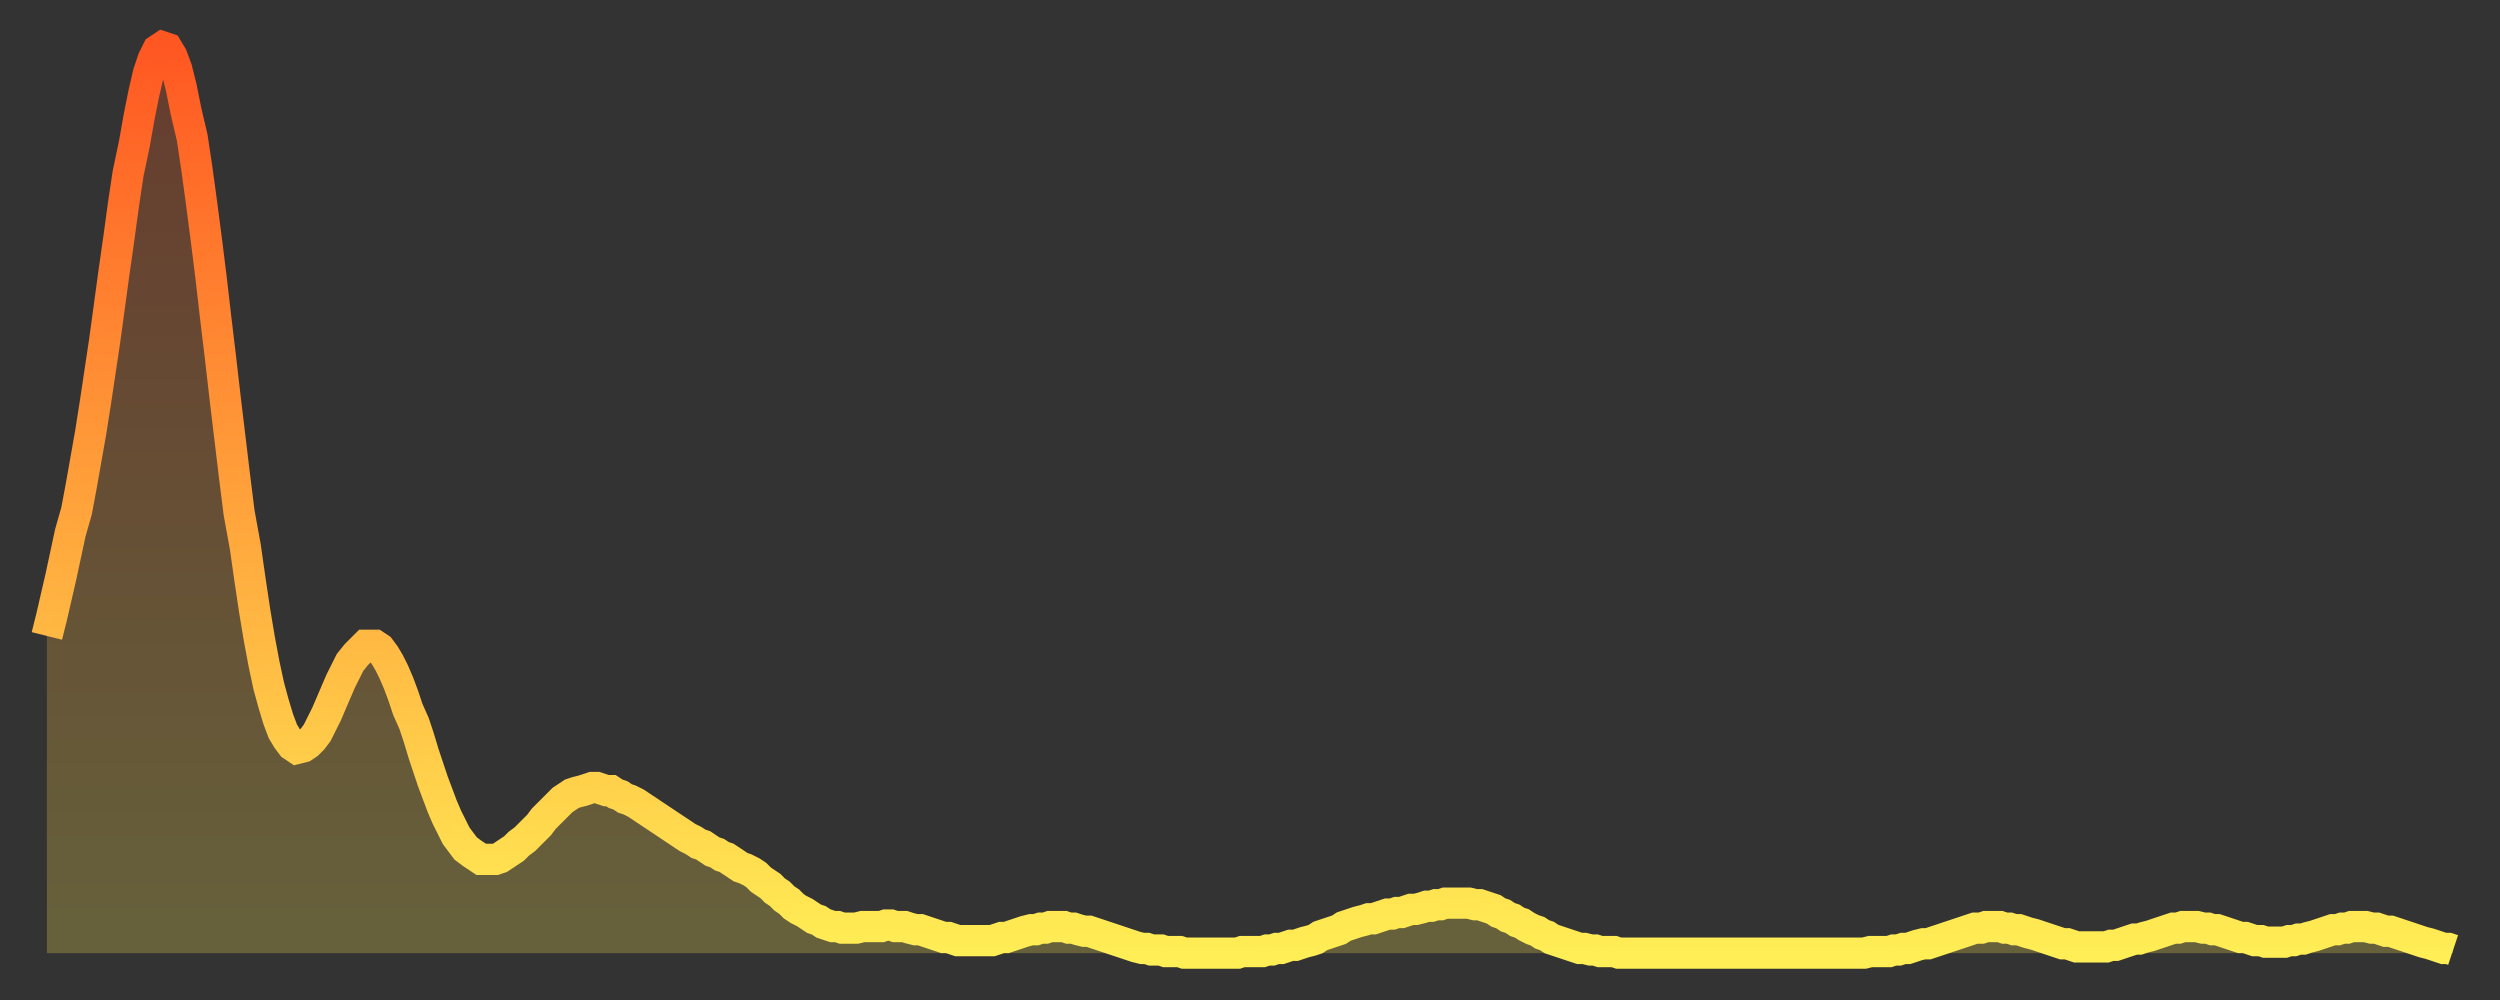
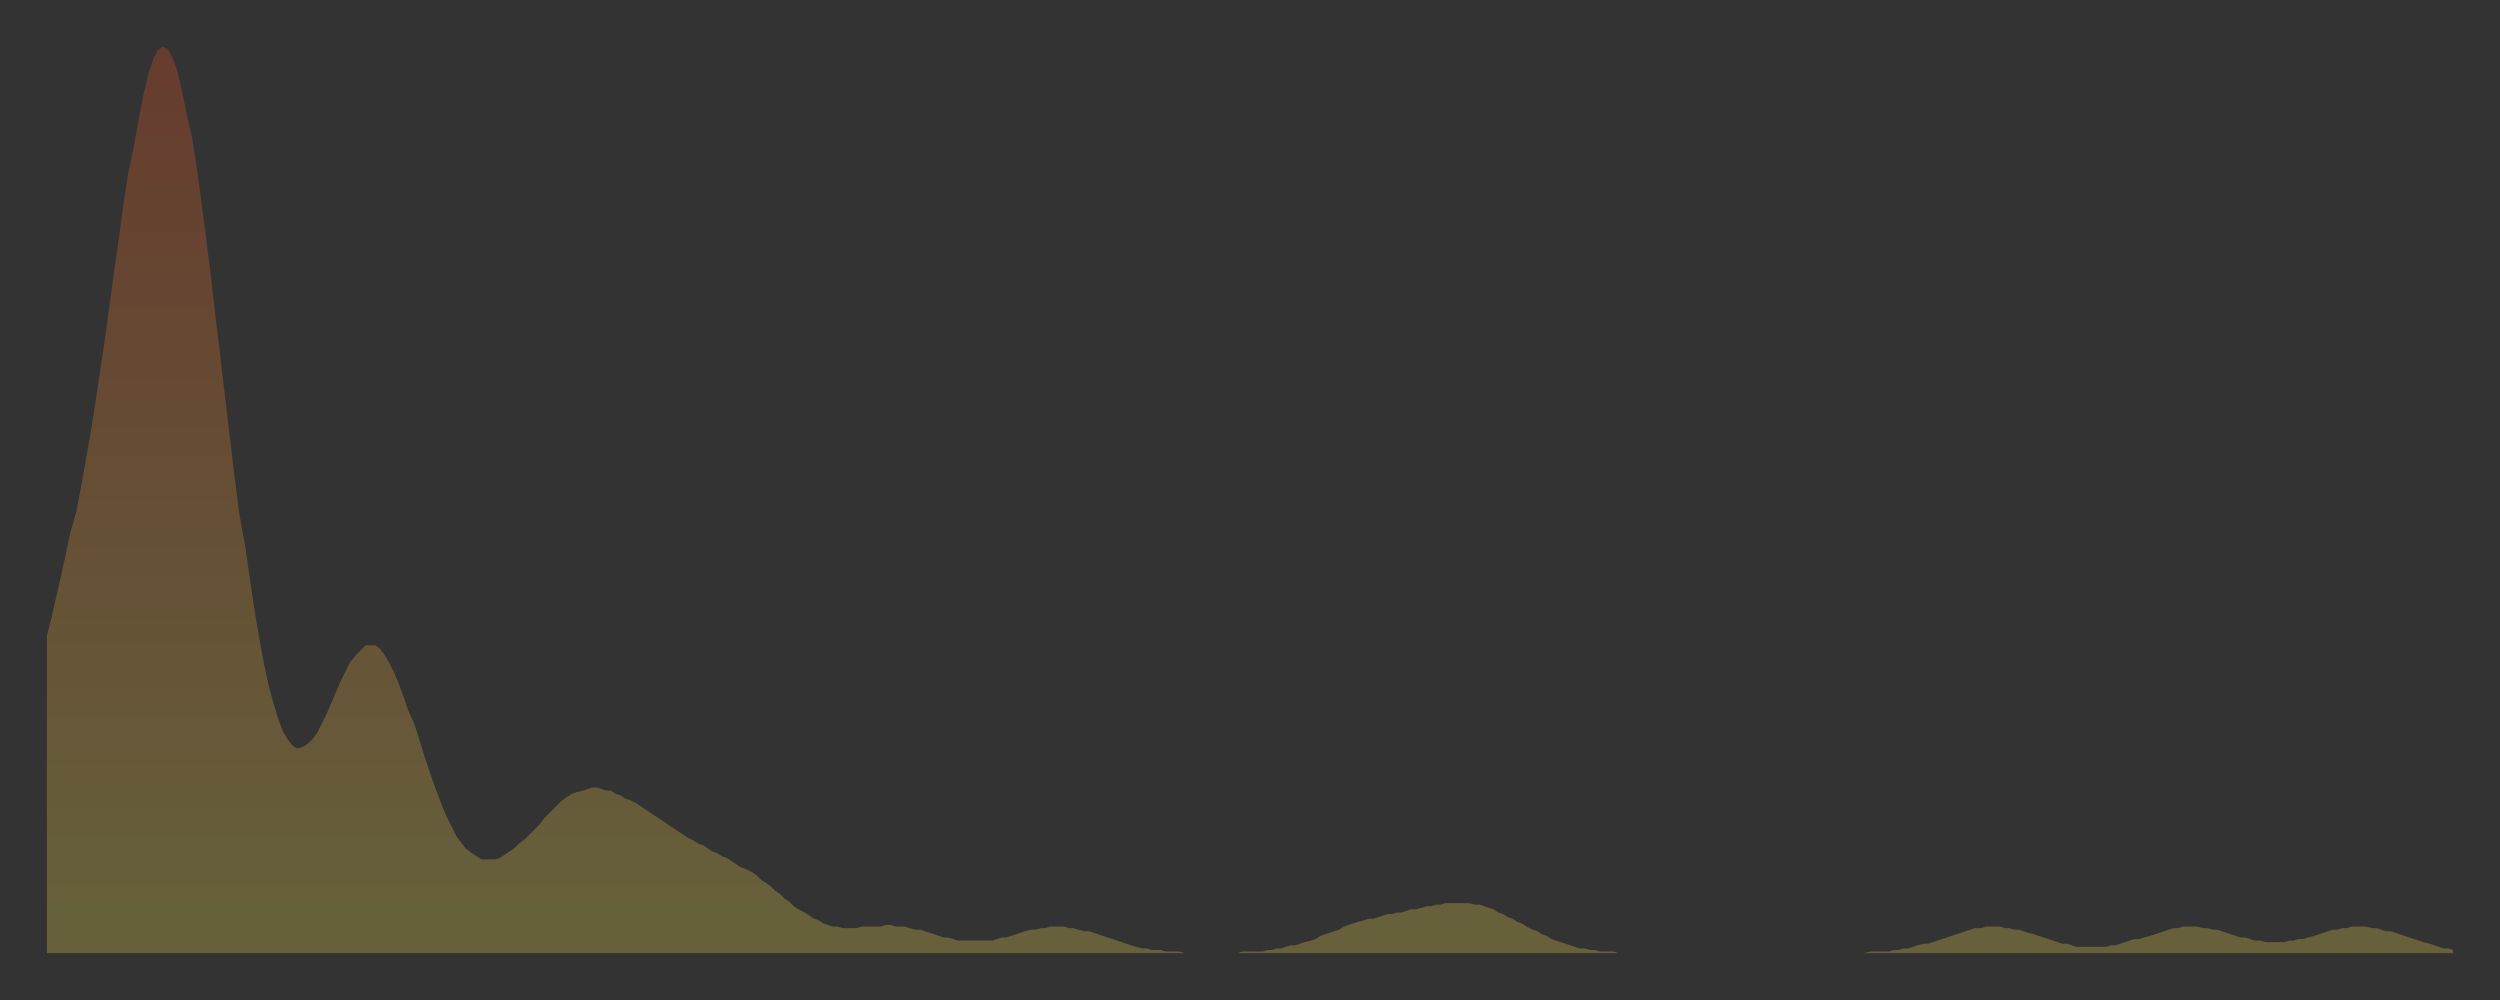
<svg xmlns="http://www.w3.org/2000/svg" baseProfile="full" height="64" version="1.1" width="160">
  <rect width="100%" height="100%" fill="#333333" stroke="none" />
  <defs>
    <linearGradient id="id1460878" x1="0" x2="0" y1="0" y2="1">
      <stop offset="0%" stop-color="#ff5722" />
      <stop offset="50%" stop-color="#ffa23b" />
      <stop offset="100%" stop-color="#ffee55" />
    </linearGradient>
  </defs>
  <g transform="translate(3,3)">
    <g>
-       <path d="M 0.0 37.7 0.3 36.5 0.6 35.2 0.9 33.9 1.2 32.5 1.5 31.1 1.9 29.7 2.2 28.1 2.5 26.4 2.8 24.7 3.1 22.8 3.4 20.8 3.7 18.8 4.0 16.6 4.3 14.4 4.6 12.3 4.9 10.1 5.2 8.1 5.6 6.2 5.9 4.5 6.2 3.0 6.5 1.7 6.8 0.8 7.1 0.2 7.4 0.0 7.7 0.1 8.0 0.6 8.3 1.4 8.6 2.6 8.9 4.1 9.3 5.8 9.6 7.8 9.9 10.0 10.2 12.3 10.5 14.7 10.8 17.3 11.1 19.8 11.4 22.4 11.7 24.9 12.0 27.4 12.3 29.8 12.7 32.0 13.0 34.1 13.3 36.1 13.6 37.9 13.9 39.5 14.2 40.9 14.5 42.0 14.8 43.0 15.1 43.8 15.4 44.3 15.7 44.7 16.0 44.9 16.4 44.8 16.7 44.6 17.0 44.3 17.3 43.9 17.6 43.3 17.9 42.7 18.2 42.0 18.5 41.3 18.8 40.6 19.1 40.0 19.4 39.4 19.8 38.9 20.1 38.6 20.4 38.3 20.7 38.3 21.0 38.3 21.3 38.5 21.6 38.9 21.9 39.4 22.2 40.0 22.5 40.7 22.8 41.5 23.1 42.4 23.5 43.3 23.8 44.2 24.1 45.2 24.4 46.1 24.7 47.0 25.0 47.8 25.3 48.6 25.6 49.3 25.9 49.9 26.2 50.5 26.5 50.9 26.8 51.3 27.2 51.6 27.5 51.8 27.8 52.0 28.1 52.0 28.4 52.0 28.7 52.0 29.0 51.9 29.3 51.7 29.6 51.5 29.9 51.3 30.2 51.0 30.6 50.7 30.9 50.4 31.2 50.1 31.5 49.8 31.8 49.4 32.1 49.1 32.4 48.8 32.7 48.5 33.0 48.2 33.3 48.0 33.6 47.8 33.9 47.7 34.3 47.6 34.6 47.5 34.9 47.4 35.2 47.4 35.5 47.5 35.8 47.6 36.1 47.6 36.4 47.8 36.7 47.9 37.0 48.1 37.3 48.2 37.7 48.4 38.0 48.6 38.3 48.8 38.6 49.0 38.9 49.2 39.2 49.4 39.5 49.6 39.8 49.8 40.1 50.0 40.4 50.2 40.7 50.4 41.0 50.6 41.4 50.8 41.7 51.0 42.0 51.1 42.3 51.3 42.6 51.5 42.9 51.6 43.2 51.8 43.5 51.9 43.8 52.1 44.1 52.3 44.4 52.5 44.7 52.6 45.1 52.8 45.4 53.0 45.7 53.3 46.0 53.5 46.3 53.7 46.6 54.0 46.9 54.2 47.2 54.5 47.5 54.7 47.8 55.0 48.1 55.2 48.5 55.4 48.8 55.6 49.1 55.8 49.4 55.9 49.7 56.1 50.0 56.2 50.3 56.3 50.6 56.3 50.9 56.4 51.2 56.4 51.5 56.4 51.8 56.4 52.2 56.3 52.5 56.3 52.8 56.3 53.1 56.3 53.4 56.3 53.7 56.2 54.0 56.2 54.3 56.3 54.6 56.3 54.9 56.3 55.2 56.4 55.6 56.5 55.9 56.5 56.2 56.6 56.5 56.7 56.8 56.8 57.1 56.9 57.4 57.0 57.7 57.0 58.0 57.1 58.3 57.2 58.6 57.2 58.9 57.2 59.3 57.2 59.6 57.2 59.9 57.2 60.2 57.2 60.5 57.2 60.8 57.1 61.1 57.0 61.4 57.0 61.7 56.9 62.0 56.8 62.3 56.7 62.6 56.6 63.0 56.5 63.3 56.5 63.6 56.4 63.9 56.4 64.2 56.3 64.5 56.3 64.8 56.3 65.1 56.3 65.4 56.4 65.7 56.4 66.0 56.5 66.4 56.6 66.7 56.6 67.0 56.7 67.3 56.8 67.6 56.9 67.9 57.0 68.2 57.1 68.5 57.2 68.8 57.3 69.1 57.4 69.4 57.5 69.7 57.6 70.1 57.7 70.4 57.7 70.7 57.8 71.0 57.8 71.3 57.8 71.6 57.9 71.9 57.9 72.2 57.9 72.5 57.9 72.8 58.0 73.1 58.0 73.5 58.0 73.8 58.0 74.1 58.0 74.4 58.0 74.7 58.0 75.0 58.0 75.3 58.0 75.6 58.0 75.9 58.0 76.2 58.0 76.5 57.9 76.8 57.9 77.2 57.9 77.5 57.9 77.8 57.9 78.1 57.8 78.4 57.8 78.7 57.7 79.0 57.7 79.3 57.6 79.6 57.5 79.9 57.5 80.2 57.4 80.5 57.3 80.9 57.2 81.2 57.1 81.5 56.9 81.8 56.8 82.1 56.7 82.4 56.6 82.7 56.5 83.0 56.3 83.3 56.2 83.6 56.1 83.9 56.0 84.3 55.9 84.6 55.8 84.9 55.8 85.2 55.7 85.5 55.6 85.8 55.5 86.1 55.5 86.4 55.4 86.7 55.4 87.0 55.3 87.3 55.2 87.6 55.2 88.0 55.1 88.3 55.0 88.6 55.0 88.9 54.9 89.2 54.9 89.5 54.8 89.8 54.8 90.1 54.8 90.4 54.8 90.7 54.8 91.0 54.8 91.4 54.9 91.7 54.9 92.0 55.0 92.3 55.1 92.6 55.2 92.9 55.4 93.2 55.5 93.5 55.7 93.8 55.8 94.1 56.0 94.4 56.1 94.7 56.3 95.1 56.5 95.4 56.6 95.7 56.8 96.0 56.9 96.3 57.1 96.6 57.2 96.9 57.3 97.2 57.4 97.5 57.5 97.8 57.6 98.1 57.7 98.4 57.7 98.8 57.8 99.1 57.8 99.4 57.9 99.7 57.9 100.0 57.9 100.3 57.9 100.6 58.0 100.9 58.0 101.2 58.0 101.5 58.0 101.8 58.0 102.2 58.0 102.5 58.0 102.8 58.0 103.1 58.0 103.4 58.0 103.7 58.0 104.0 58.0 104.3 58.0 104.6 58.0 104.9 58.0 105.2 58.0 105.5 58.0 105.9 58.0 106.2 58.0 106.5 58.0 106.8 58.0 107.1 58.0 107.4 58.0 107.7 58.0 108.0 58.0 108.3 58.0 108.6 58.0 108.9 58.0 109.3 58.0 109.6 58.0 109.9 58.0 110.2 58.0 110.5 58.0 110.8 58.0 111.1 58.0 111.4 58.0 111.7 58.0 112.0 58.0 112.3 58.0 112.6 58.0 113.0 58.0 113.3 58.0 113.6 58.0 113.9 58.0 114.2 58.0 114.5 58.0 114.8 58.0 115.1 58.0 115.4 58.0 115.7 58.0 116.0 58.0 116.3 58.0 116.7 57.9 117.0 57.9 117.3 57.9 117.6 57.9 117.9 57.9 118.2 57.8 118.5 57.8 118.8 57.7 119.1 57.7 119.4 57.6 119.7 57.5 120.1 57.4 120.4 57.4 120.7 57.3 121.0 57.2 121.3 57.1 121.6 57.0 121.9 56.9 122.2 56.8 122.5 56.7 122.8 56.6 123.1 56.5 123.4 56.4 123.8 56.4 124.1 56.3 124.4 56.3 124.7 56.3 125.0 56.3 125.3 56.4 125.6 56.4 125.9 56.5 126.2 56.5 126.5 56.6 126.8 56.7 127.2 56.8 127.5 56.9 127.8 57.0 128.1 57.1 128.4 57.2 128.7 57.3 129.0 57.4 129.3 57.4 129.6 57.5 129.9 57.6 130.2 57.6 130.5 57.6 130.9 57.6 131.2 57.6 131.5 57.6 131.8 57.6 132.1 57.5 132.4 57.5 132.7 57.4 133.0 57.3 133.3 57.2 133.6 57.1 133.9 57.1 134.2 57.0 134.6 56.9 134.9 56.8 135.2 56.7 135.5 56.6 135.8 56.5 136.1 56.4 136.4 56.4 136.7 56.3 137.0 56.3 137.3 56.3 137.6 56.3 138.0 56.4 138.3 56.4 138.6 56.5 138.9 56.5 139.2 56.6 139.5 56.7 139.8 56.8 140.1 56.9 140.4 57.0 140.7 57.0 141.0 57.1 141.3 57.2 141.7 57.2 142.0 57.3 142.3 57.3 142.6 57.3 142.9 57.3 143.2 57.3 143.5 57.2 143.8 57.2 144.1 57.1 144.4 57.1 144.7 57.0 145.1 56.9 145.4 56.8 145.7 56.7 146.0 56.6 146.3 56.5 146.6 56.5 146.9 56.4 147.2 56.4 147.5 56.3 147.8 56.3 148.1 56.3 148.4 56.3 148.8 56.4 149.1 56.4 149.4 56.5 149.7 56.6 150.0 56.6 150.3 56.7 150.6 56.8 150.9 56.9 151.2 57.0 151.5 57.1 151.8 57.2 152.1 57.3 152.5 57.4 152.8 57.5 153.1 57.6 153.4 57.7 153.7 57.7 154.0 57.8" fill="none" id="graph-curve" opacity="1" stroke="url(#id1460878)" stroke-width="2" />
      <path d="M 0 58 L 0.0 37.7 0.3 36.5 0.6 35.2 0.9 33.9 1.2 32.5 1.5 31.1 1.9 29.7 2.2 28.1 2.5 26.4 2.8 24.7 3.1 22.8 3.4 20.8 3.7 18.8 4.0 16.6 4.3 14.4 4.6 12.3 4.9 10.1 5.2 8.1 5.6 6.2 5.9 4.5 6.2 3.0 6.5 1.7 6.8 0.8 7.1 0.2 7.4 0.0 7.7 0.1 8.0 0.6 8.3 1.4 8.6 2.6 8.9 4.1 9.3 5.8 9.6 7.8 9.9 10.0 10.2 12.3 10.5 14.7 10.8 17.3 11.1 19.8 11.4 22.4 11.7 24.9 12.0 27.4 12.3 29.8 12.7 32.0 13.0 34.1 13.3 36.1 13.6 37.9 13.9 39.5 14.2 40.9 14.5 42.0 14.8 43.0 15.1 43.8 15.4 44.3 15.7 44.7 16.0 44.9 16.4 44.8 16.7 44.6 17.0 44.3 17.3 43.9 17.6 43.3 17.9 42.7 18.2 42.0 18.5 41.3 18.8 40.6 19.1 40.0 19.4 39.4 19.8 38.9 20.1 38.6 20.4 38.3 20.7 38.3 21.0 38.3 21.3 38.5 21.6 38.9 21.9 39.4 22.2 40.0 22.5 40.7 22.8 41.5 23.1 42.4 23.5 43.3 23.8 44.2 24.1 45.2 24.4 46.1 24.7 47.0 25.0 47.8 25.3 48.6 25.6 49.3 25.9 49.9 26.2 50.5 26.5 50.9 26.8 51.3 27.2 51.6 27.5 51.8 27.8 52.0 28.1 52.0 28.4 52.0 28.7 52.0 29.0 51.9 29.3 51.7 29.6 51.5 29.9 51.3 30.2 51.0 30.6 50.7 30.9 50.4 31.2 50.1 31.5 49.8 31.8 49.4 32.1 49.1 32.4 48.8 32.7 48.5 33.0 48.2 33.3 48.0 33.6 47.8 33.9 47.7 34.3 47.6 34.6 47.5 34.9 47.4 35.2 47.4 35.5 47.5 35.8 47.6 36.1 47.6 36.4 47.8 36.7 47.9 37.0 48.1 37.3 48.2 37.7 48.4 38.0 48.6 38.3 48.8 38.6 49.0 38.9 49.2 39.2 49.4 39.5 49.6 39.8 49.8 40.1 50.0 40.4 50.2 40.7 50.4 41.0 50.6 41.4 50.8 41.7 51.0 42.0 51.1 42.3 51.3 42.6 51.5 42.9 51.6 43.2 51.8 43.5 51.9 43.8 52.1 44.1 52.3 44.4 52.5 44.7 52.6 45.1 52.8 45.4 53.0 45.7 53.3 46.0 53.5 46.3 53.7 46.6 54.0 46.9 54.2 47.2 54.5 47.5 54.7 47.8 55.0 48.1 55.2 48.5 55.4 48.8 55.6 49.1 55.8 49.4 55.9 49.7 56.1 50.0 56.2 50.3 56.3 50.6 56.3 50.9 56.4 51.2 56.4 51.5 56.4 51.8 56.4 52.2 56.3 52.5 56.3 52.8 56.3 53.1 56.3 53.4 56.3 53.7 56.2 54.0 56.2 54.3 56.3 54.6 56.3 54.9 56.3 55.2 56.4 55.6 56.5 55.9 56.5 56.2 56.6 56.5 56.7 56.8 56.8 57.1 56.9 57.4 57.0 57.7 57.0 58.0 57.1 58.3 57.2 58.6 57.2 58.9 57.2 59.3 57.2 59.6 57.2 59.9 57.2 60.2 57.2 60.5 57.2 60.8 57.1 61.1 57.0 61.4 57.0 61.7 56.9 62.0 56.8 62.3 56.7 62.6 56.6 63.0 56.5 63.3 56.5 63.6 56.4 63.9 56.4 64.2 56.3 64.5 56.3 64.8 56.3 65.1 56.3 65.4 56.4 65.7 56.4 66.0 56.5 66.4 56.6 66.7 56.6 67.0 56.7 67.3 56.8 67.6 56.9 67.9 57.0 68.2 57.1 68.5 57.2 68.8 57.3 69.1 57.4 69.4 57.5 69.7 57.6 70.1 57.7 70.4 57.7 70.7 57.8 71.0 57.8 71.3 57.8 71.6 57.9 71.9 57.9 72.2 57.9 72.5 57.9 72.8 58.0 73.1 58.0 73.5 58.0 73.8 58.0 74.1 58.0 74.4 58.0 74.7 58.0 75.0 58.0 75.3 58.0 75.6 58.0 75.9 58.0 76.2 58.0 76.5 57.9 76.8 57.9 77.2 57.9 77.5 57.9 77.8 57.9 78.1 57.8 78.4 57.8 78.7 57.7 79.0 57.7 79.3 57.6 79.6 57.5 79.9 57.5 80.2 57.4 80.5 57.3 80.9 57.2 81.2 57.1 81.5 56.9 81.8 56.8 82.1 56.7 82.4 56.6 82.7 56.5 83.0 56.3 83.3 56.2 83.6 56.1 83.9 56.0 84.3 55.9 84.6 55.8 84.9 55.8 85.2 55.7 85.5 55.6 85.8 55.5 86.1 55.5 86.4 55.4 86.7 55.4 87.0 55.3 87.3 55.2 87.6 55.2 88.0 55.1 88.3 55.0 88.6 55.0 88.9 54.9 89.2 54.9 89.5 54.8 89.8 54.8 90.1 54.8 90.4 54.8 90.7 54.8 91.0 54.8 91.4 54.9 91.7 54.9 92.0 55.0 92.3 55.1 92.6 55.2 92.9 55.4 93.2 55.5 93.5 55.7 93.8 55.8 94.1 56.0 94.4 56.1 94.7 56.3 95.1 56.5 95.4 56.6 95.7 56.8 96.0 56.9 96.3 57.1 96.6 57.2 96.9 57.3 97.2 57.4 97.5 57.5 97.8 57.6 98.1 57.7 98.4 57.7 98.8 57.8 99.1 57.8 99.4 57.9 99.7 57.9 100.0 57.9 100.3 57.9 100.6 58.0 100.9 58.0 101.2 58.0 101.5 58.0 101.8 58.0 102.2 58.0 102.5 58.0 102.8 58.0 103.1 58.0 103.4 58.0 103.7 58.0 104.0 58.0 104.3 58.0 104.6 58.0 104.9 58.0 105.2 58.0 105.5 58.0 105.9 58.0 106.2 58.0 106.5 58.0 106.8 58.0 107.1 58.0 107.4 58.0 107.7 58.0 108.0 58.0 108.3 58.0 108.6 58.0 108.9 58.0 109.3 58.0 109.6 58.0 109.9 58.0 110.2 58.0 110.5 58.0 110.8 58.0 111.1 58.0 111.4 58.0 111.7 58.0 112.0 58.0 112.3 58.0 112.6 58.0 113.0 58.0 113.3 58.0 113.6 58.0 113.9 58.0 114.2 58.0 114.5 58.0 114.8 58.0 115.1 58.0 115.4 58.0 115.7 58.0 116.0 58.0 116.3 58.0 116.7 57.9 117.0 57.9 117.3 57.9 117.6 57.9 117.9 57.9 118.2 57.8 118.5 57.8 118.8 57.7 119.1 57.7 119.4 57.6 119.7 57.5 120.1 57.4 120.4 57.4 120.7 57.3 121.0 57.2 121.3 57.1 121.6 57.0 121.9 56.9 122.2 56.8 122.5 56.7 122.8 56.6 123.1 56.5 123.4 56.4 123.8 56.4 124.1 56.3 124.4 56.3 124.7 56.3 125.0 56.3 125.3 56.4 125.6 56.4 125.9 56.5 126.2 56.5 126.5 56.6 126.8 56.7 127.2 56.8 127.5 56.9 127.8 57.0 128.1 57.1 128.4 57.2 128.7 57.3 129.0 57.4 129.3 57.4 129.6 57.5 129.9 57.6 130.2 57.6 130.5 57.6 130.9 57.6 131.2 57.6 131.5 57.6 131.8 57.6 132.1 57.5 132.4 57.5 132.7 57.4 133.0 57.3 133.3 57.2 133.6 57.1 133.9 57.1 134.2 57.0 134.6 56.9 134.9 56.8 135.2 56.7 135.5 56.6 135.8 56.5 136.1 56.4 136.4 56.4 136.7 56.3 137.0 56.3 137.3 56.3 137.6 56.3 138.0 56.4 138.3 56.4 138.6 56.5 138.9 56.5 139.2 56.6 139.5 56.7 139.8 56.8 140.1 56.9 140.4 57.0 140.7 57.0 141.0 57.1 141.3 57.2 141.7 57.2 142.0 57.3 142.3 57.3 142.6 57.3 142.9 57.3 143.2 57.3 143.5 57.2 143.8 57.2 144.1 57.1 144.4 57.1 144.7 57.0 145.1 56.9 145.4 56.8 145.7 56.7 146.0 56.6 146.3 56.5 146.6 56.5 146.9 56.4 147.2 56.4 147.5 56.3 147.8 56.3 148.1 56.3 148.4 56.3 148.8 56.4 149.1 56.4 149.4 56.5 149.7 56.6 150.0 56.6 150.3 56.7 150.6 56.8 150.9 56.9 151.2 57.0 151.5 57.1 151.8 57.2 152.1 57.3 152.5 57.4 152.8 57.5 153.1 57.6 153.4 57.7 153.7 57.7 154.0 57.8 154 58" fill="url(#id1460878)" fill-opacity=".25" id="graph-shadow" />
    </g>
  </g>
</svg>